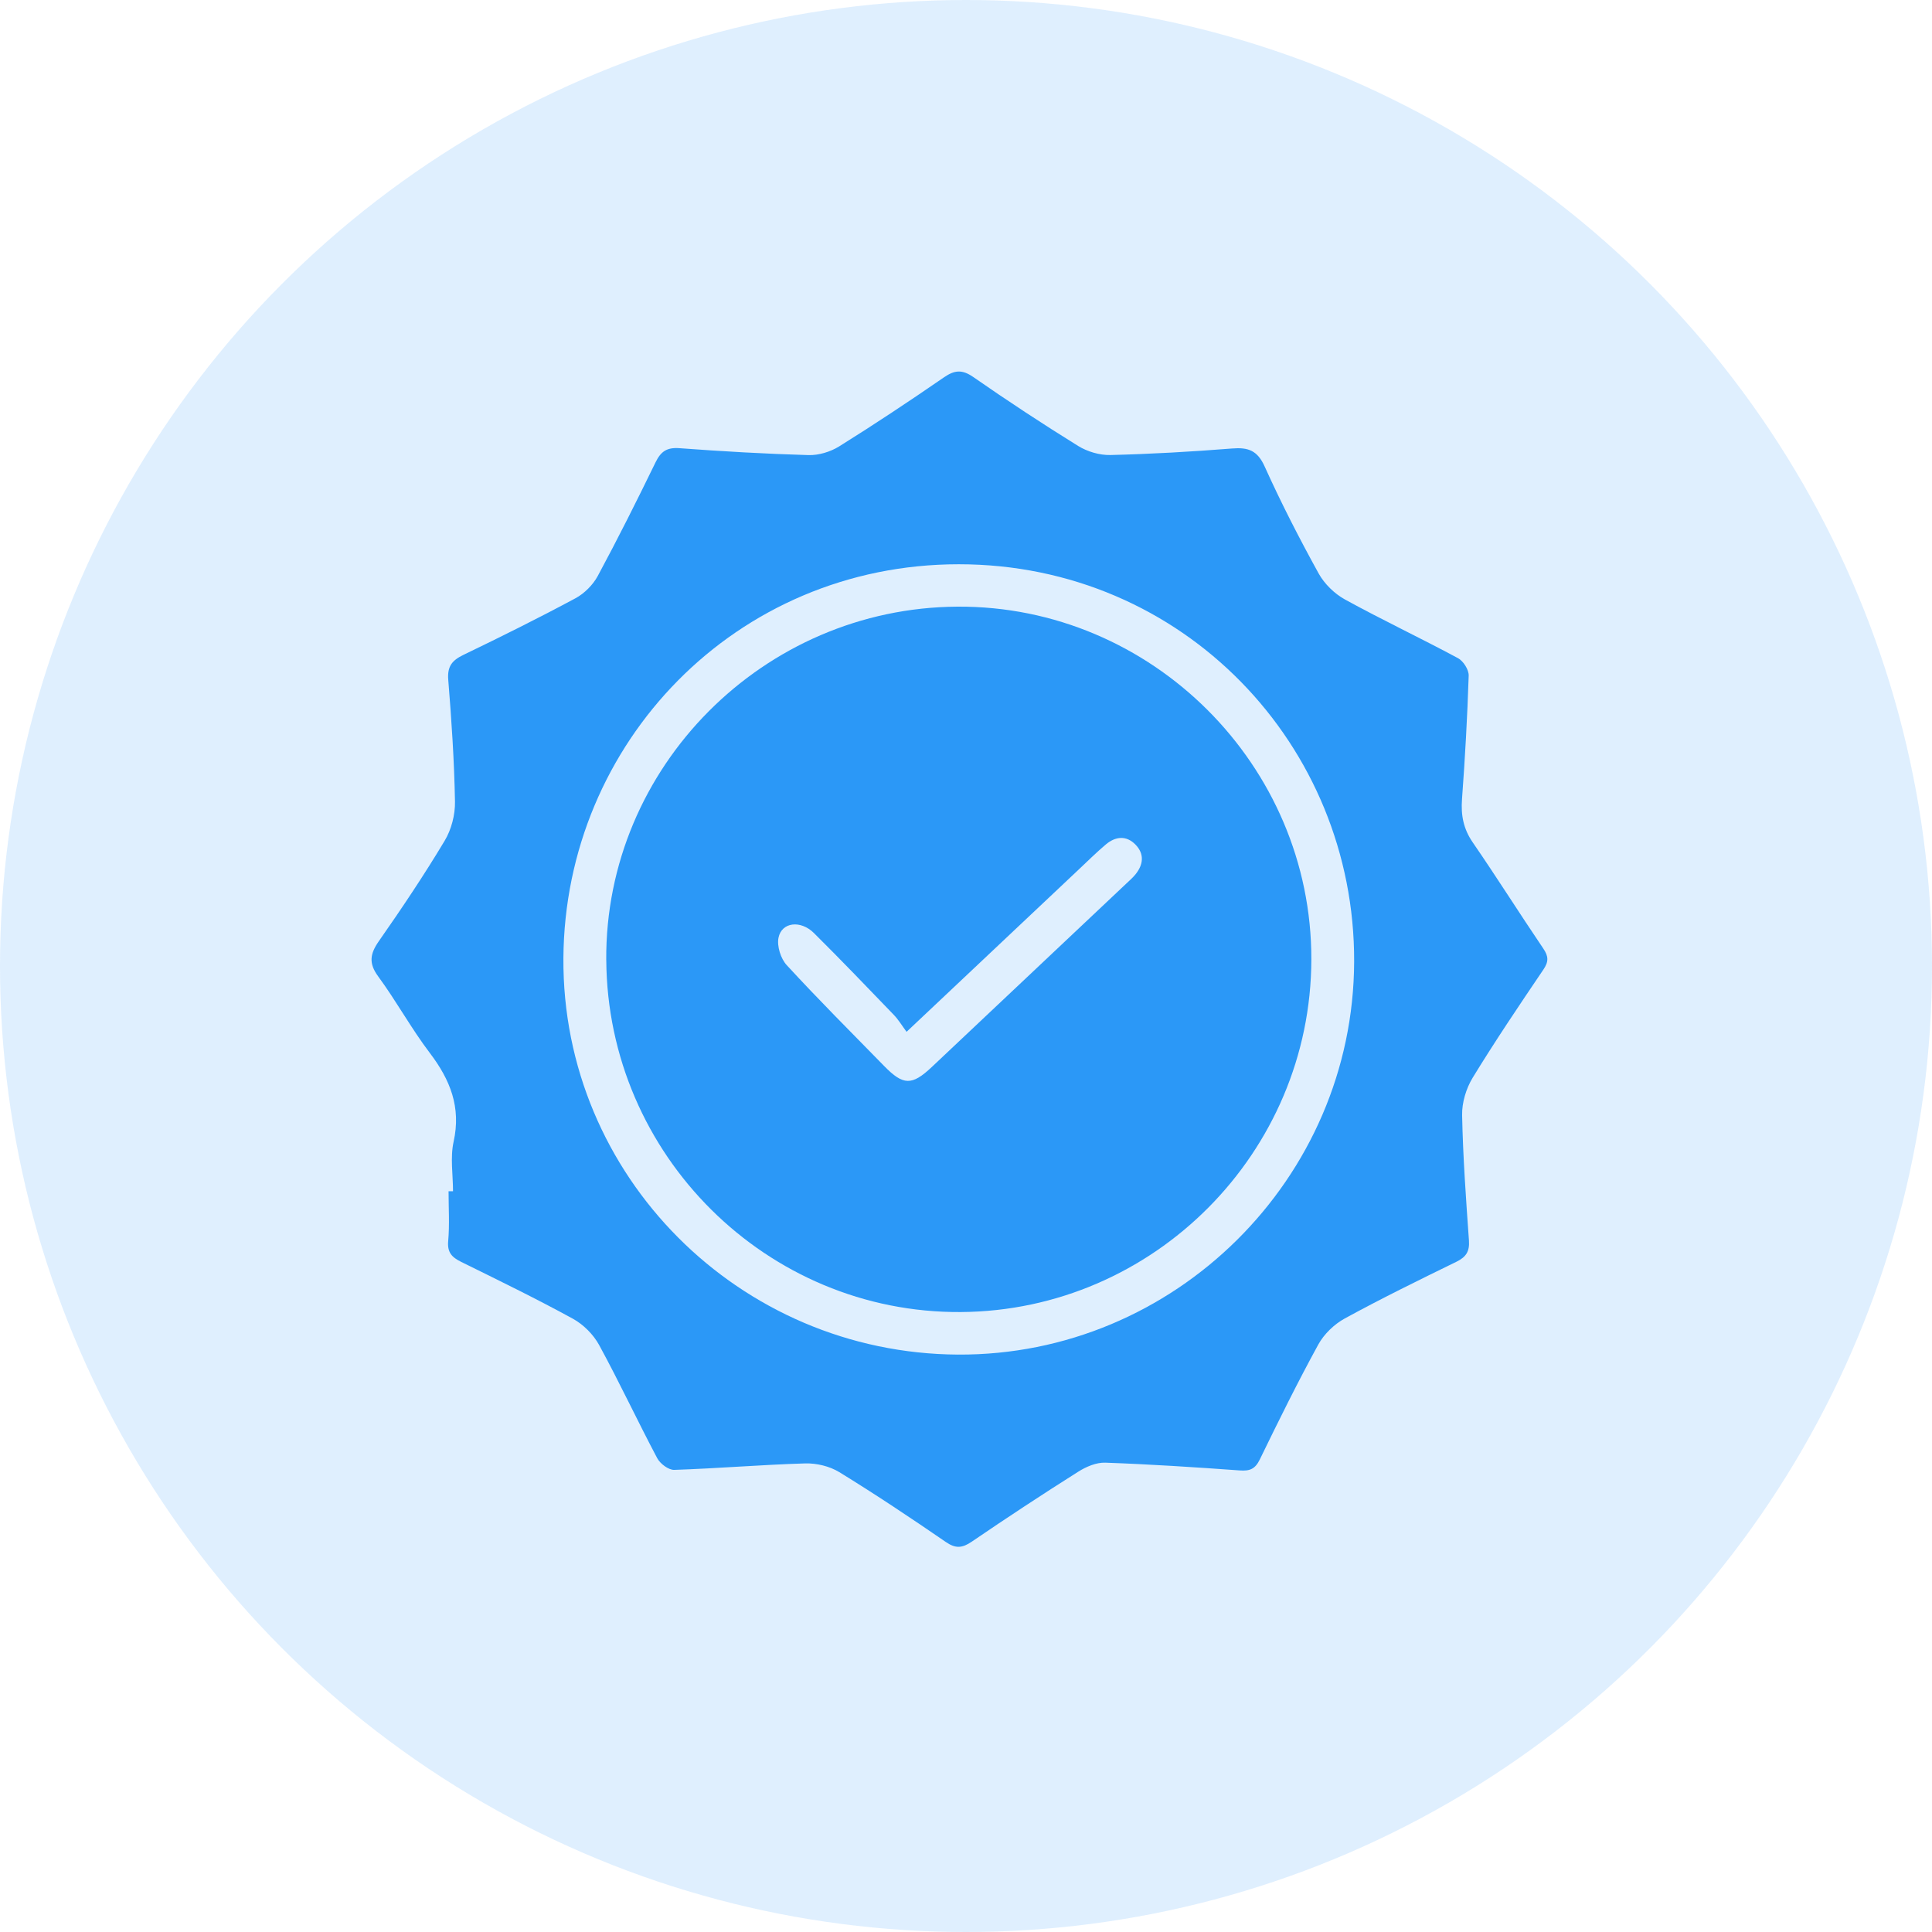
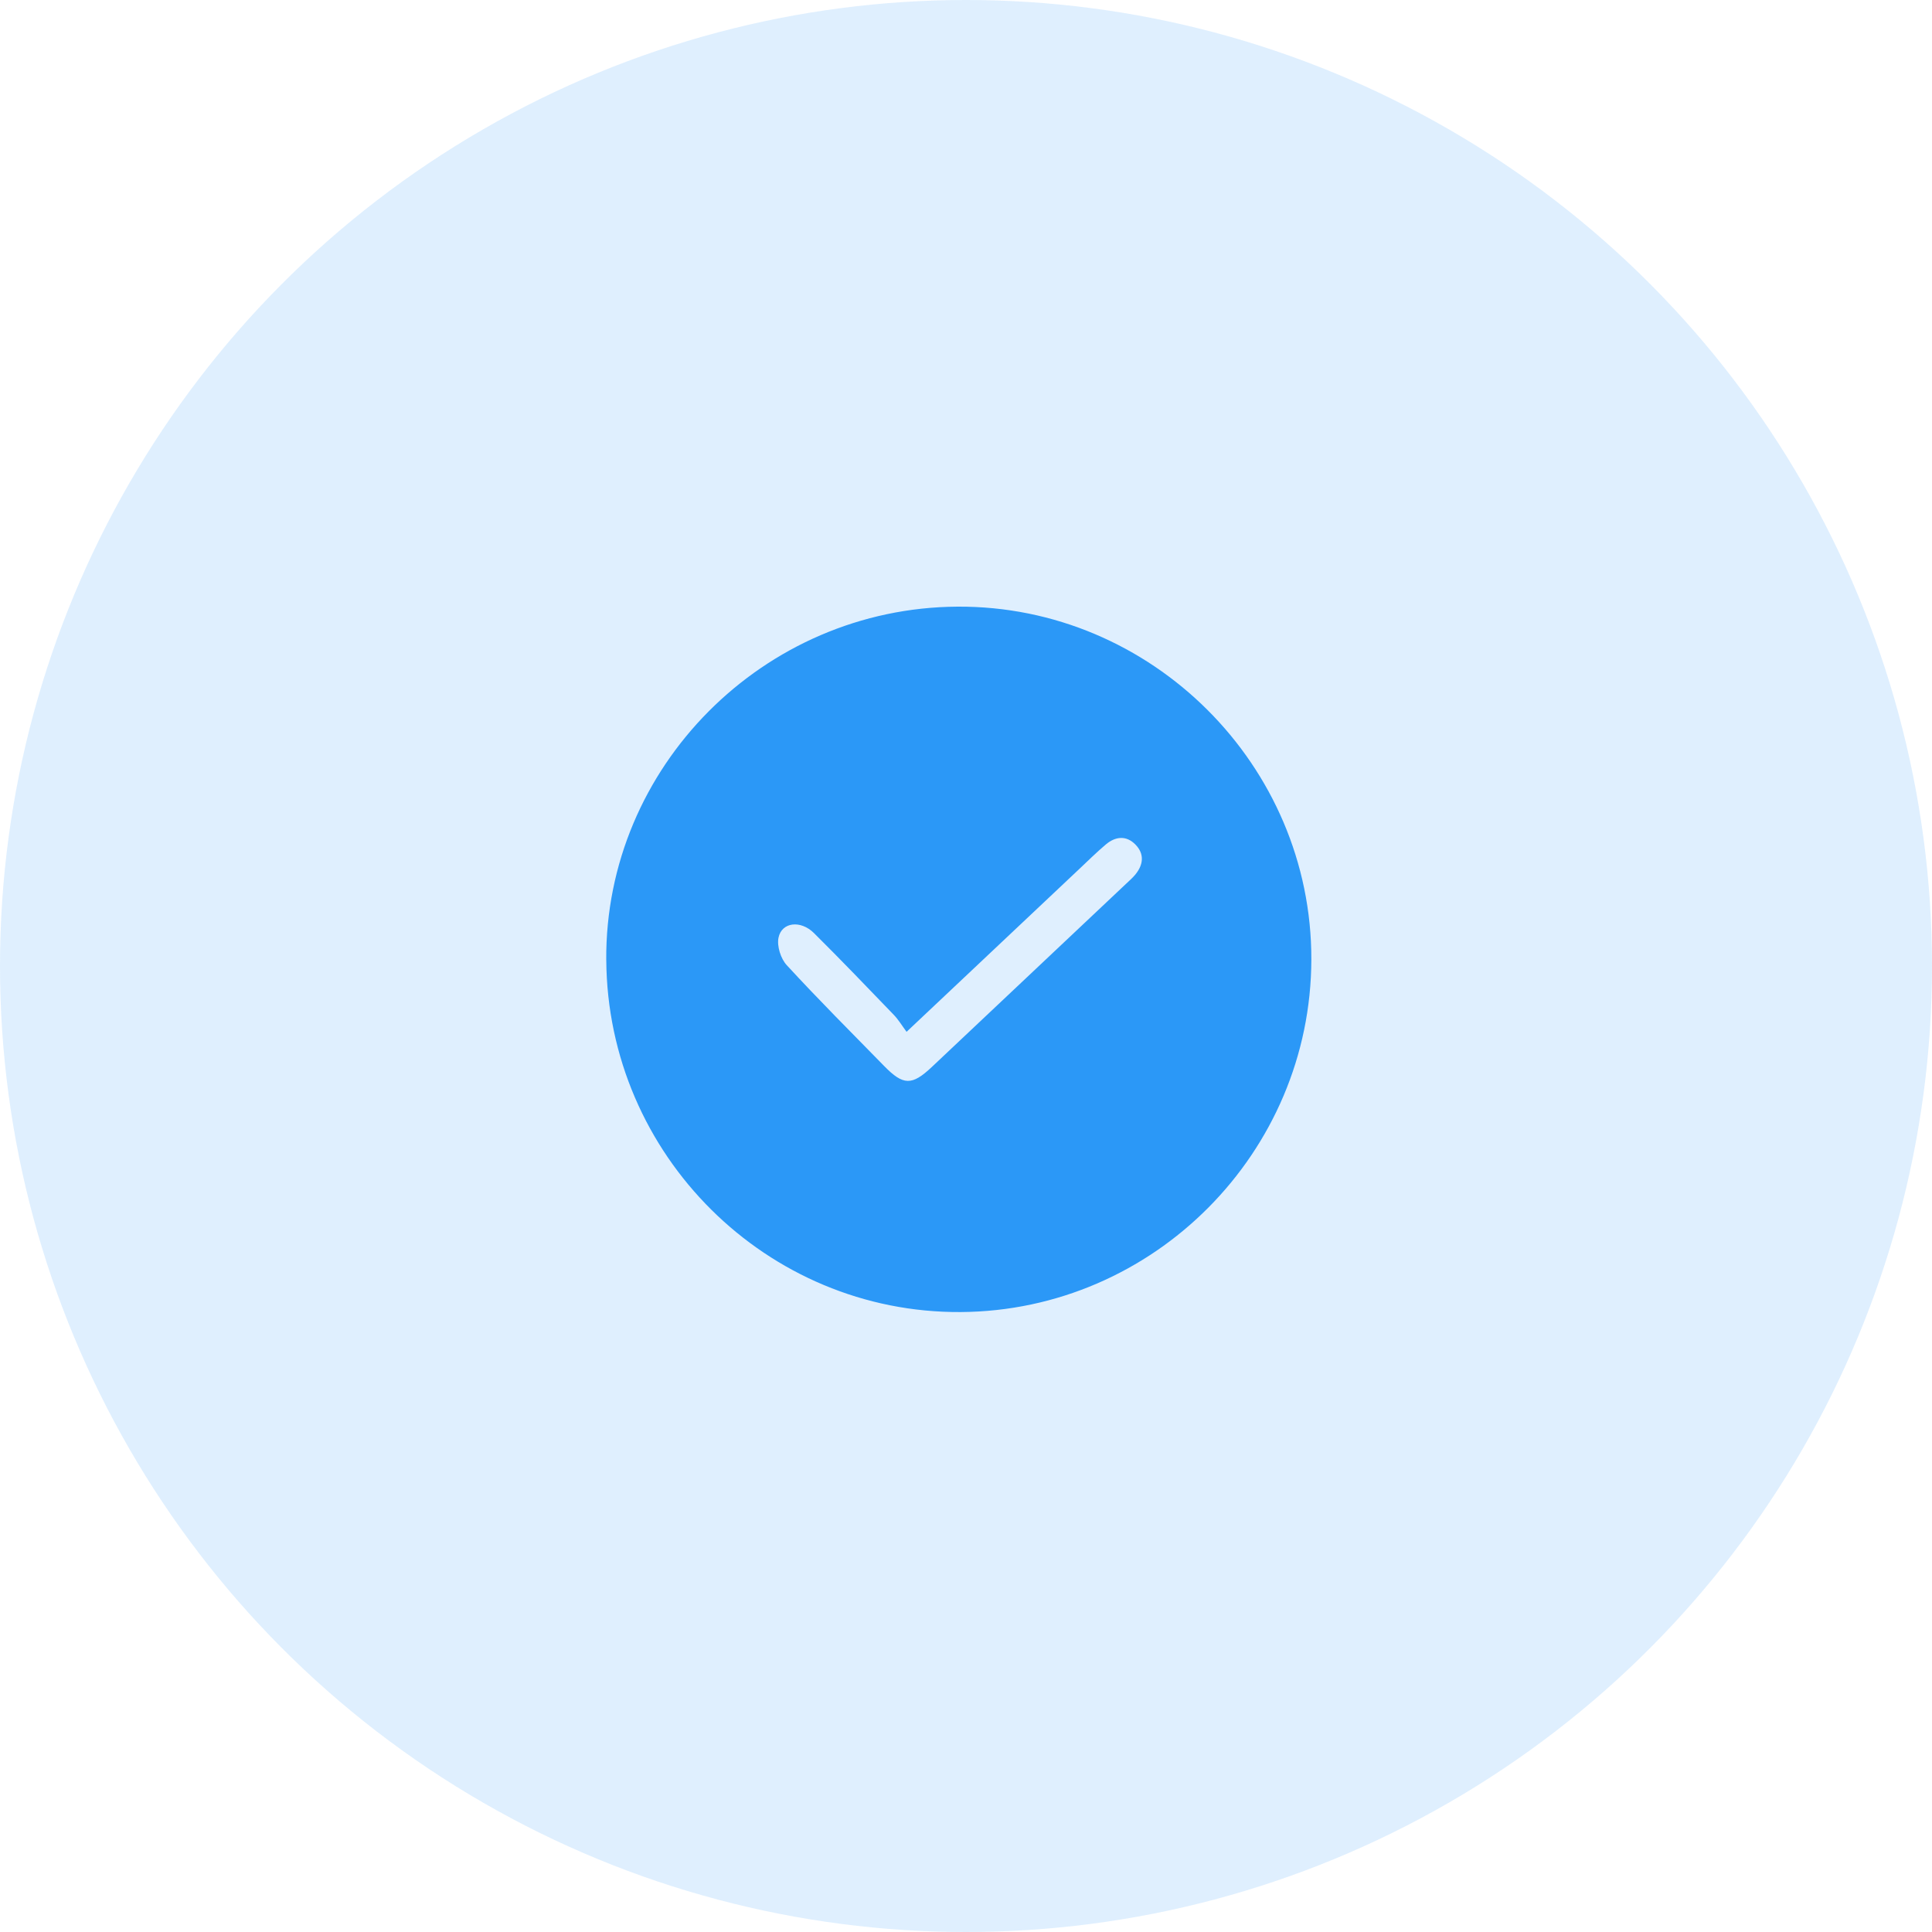
<svg xmlns="http://www.w3.org/2000/svg" width="52" height="52" viewBox="0 0 52 52" fill="none">
  <circle cx="26" cy="26" r="26" fill="#2B98F7" fill-opacity="0.15" />
-   <path d="M12.193 32.066C12.193 31.62 12.115 31.155 12.209 30.729C12.415 29.8 12.117 29.063 11.569 28.341C11.069 27.683 10.671 26.95 10.181 26.283C9.918 25.926 9.958 25.674 10.197 25.331C10.814 24.449 11.414 23.553 11.967 22.631C12.149 22.329 12.253 21.927 12.246 21.574C12.226 20.481 12.154 19.39 12.065 18.3C12.035 17.935 12.167 17.774 12.475 17.625C13.488 17.137 14.495 16.636 15.486 16.104C15.729 15.974 15.962 15.74 16.092 15.497C16.633 14.493 17.144 13.471 17.644 12.444C17.786 12.152 17.947 12.038 18.287 12.063C19.444 12.149 20.602 12.216 21.76 12.249C22.036 12.257 22.351 12.161 22.586 12.015C23.541 11.419 24.479 10.796 25.406 10.157C25.693 9.959 25.895 9.94 26.195 10.147C27.119 10.79 28.06 11.409 29.017 12.002C29.265 12.156 29.597 12.254 29.888 12.247C30.981 12.22 32.073 12.158 33.162 12.071C33.595 12.036 33.844 12.123 34.039 12.557C34.481 13.536 34.973 14.495 35.492 15.436C35.648 15.717 35.92 15.982 36.203 16.137C37.203 16.686 38.236 17.174 39.241 17.714C39.386 17.791 39.535 18.027 39.53 18.185C39.494 19.294 39.432 20.403 39.35 21.51C39.318 21.942 39.388 22.309 39.64 22.675C40.288 23.616 40.896 24.583 41.537 25.529C41.681 25.74 41.685 25.883 41.54 26.097C40.891 27.056 40.242 28.018 39.638 29.006C39.461 29.296 39.346 29.678 39.353 30.015C39.376 31.14 39.457 32.265 39.537 33.389C39.557 33.68 39.462 33.831 39.203 33.959C38.192 34.452 37.181 34.948 36.194 35.487C35.911 35.642 35.636 35.907 35.482 36.188C34.926 37.203 34.413 38.242 33.907 39.283C33.783 39.538 33.64 39.597 33.37 39.577C32.164 39.49 30.957 39.411 29.749 39.368C29.508 39.359 29.233 39.477 29.021 39.611C28.055 40.221 27.101 40.849 26.157 41.493C25.9 41.668 25.723 41.686 25.457 41.503C24.516 40.856 23.564 40.221 22.592 39.624C22.331 39.464 21.978 39.379 21.671 39.388C20.496 39.423 19.322 39.523 18.147 39.562C17.995 39.567 17.768 39.396 17.689 39.247C17.155 38.239 16.672 37.203 16.126 36.202C15.972 35.919 15.703 35.649 15.42 35.494C14.434 34.954 13.421 34.461 12.413 33.964C12.165 33.841 12.035 33.712 12.063 33.403C12.103 32.959 12.073 32.51 12.073 32.062H12.195L12.193 32.066ZM25.783 36.459C31.606 36.492 36.427 31.731 36.447 25.882C36.467 20.056 31.844 15.186 25.805 15.187C19.804 15.187 15.203 19.995 15.164 25.786C15.124 31.645 19.896 36.425 25.783 36.459Z" fill="#2B98F7" />
  <path d="M16.317 25.838C16.284 20.646 20.549 16.357 25.773 16.328C30.995 16.299 35.305 20.597 35.295 25.823C35.285 31.021 31.054 35.278 25.863 35.314C20.641 35.349 16.351 31.09 16.318 25.838H16.317ZM24.4 27.771C24.276 27.604 24.182 27.445 24.057 27.315C23.346 26.576 22.635 25.836 21.907 25.113C21.549 24.758 21.04 24.818 20.954 25.237C20.907 25.464 21.014 25.803 21.175 25.977C22.026 26.902 22.916 27.791 23.796 28.691C24.312 29.219 24.543 29.223 25.078 28.72C26.825 27.075 28.569 25.428 30.314 23.782C30.398 23.703 30.486 23.626 30.559 23.537C30.775 23.272 30.806 22.985 30.563 22.734C30.315 22.479 30.023 22.51 29.763 22.729C29.511 22.943 29.275 23.176 29.034 23.403C27.519 24.831 26.003 26.261 24.4 27.772V27.771Z" fill="#2B98F7" />
</svg>